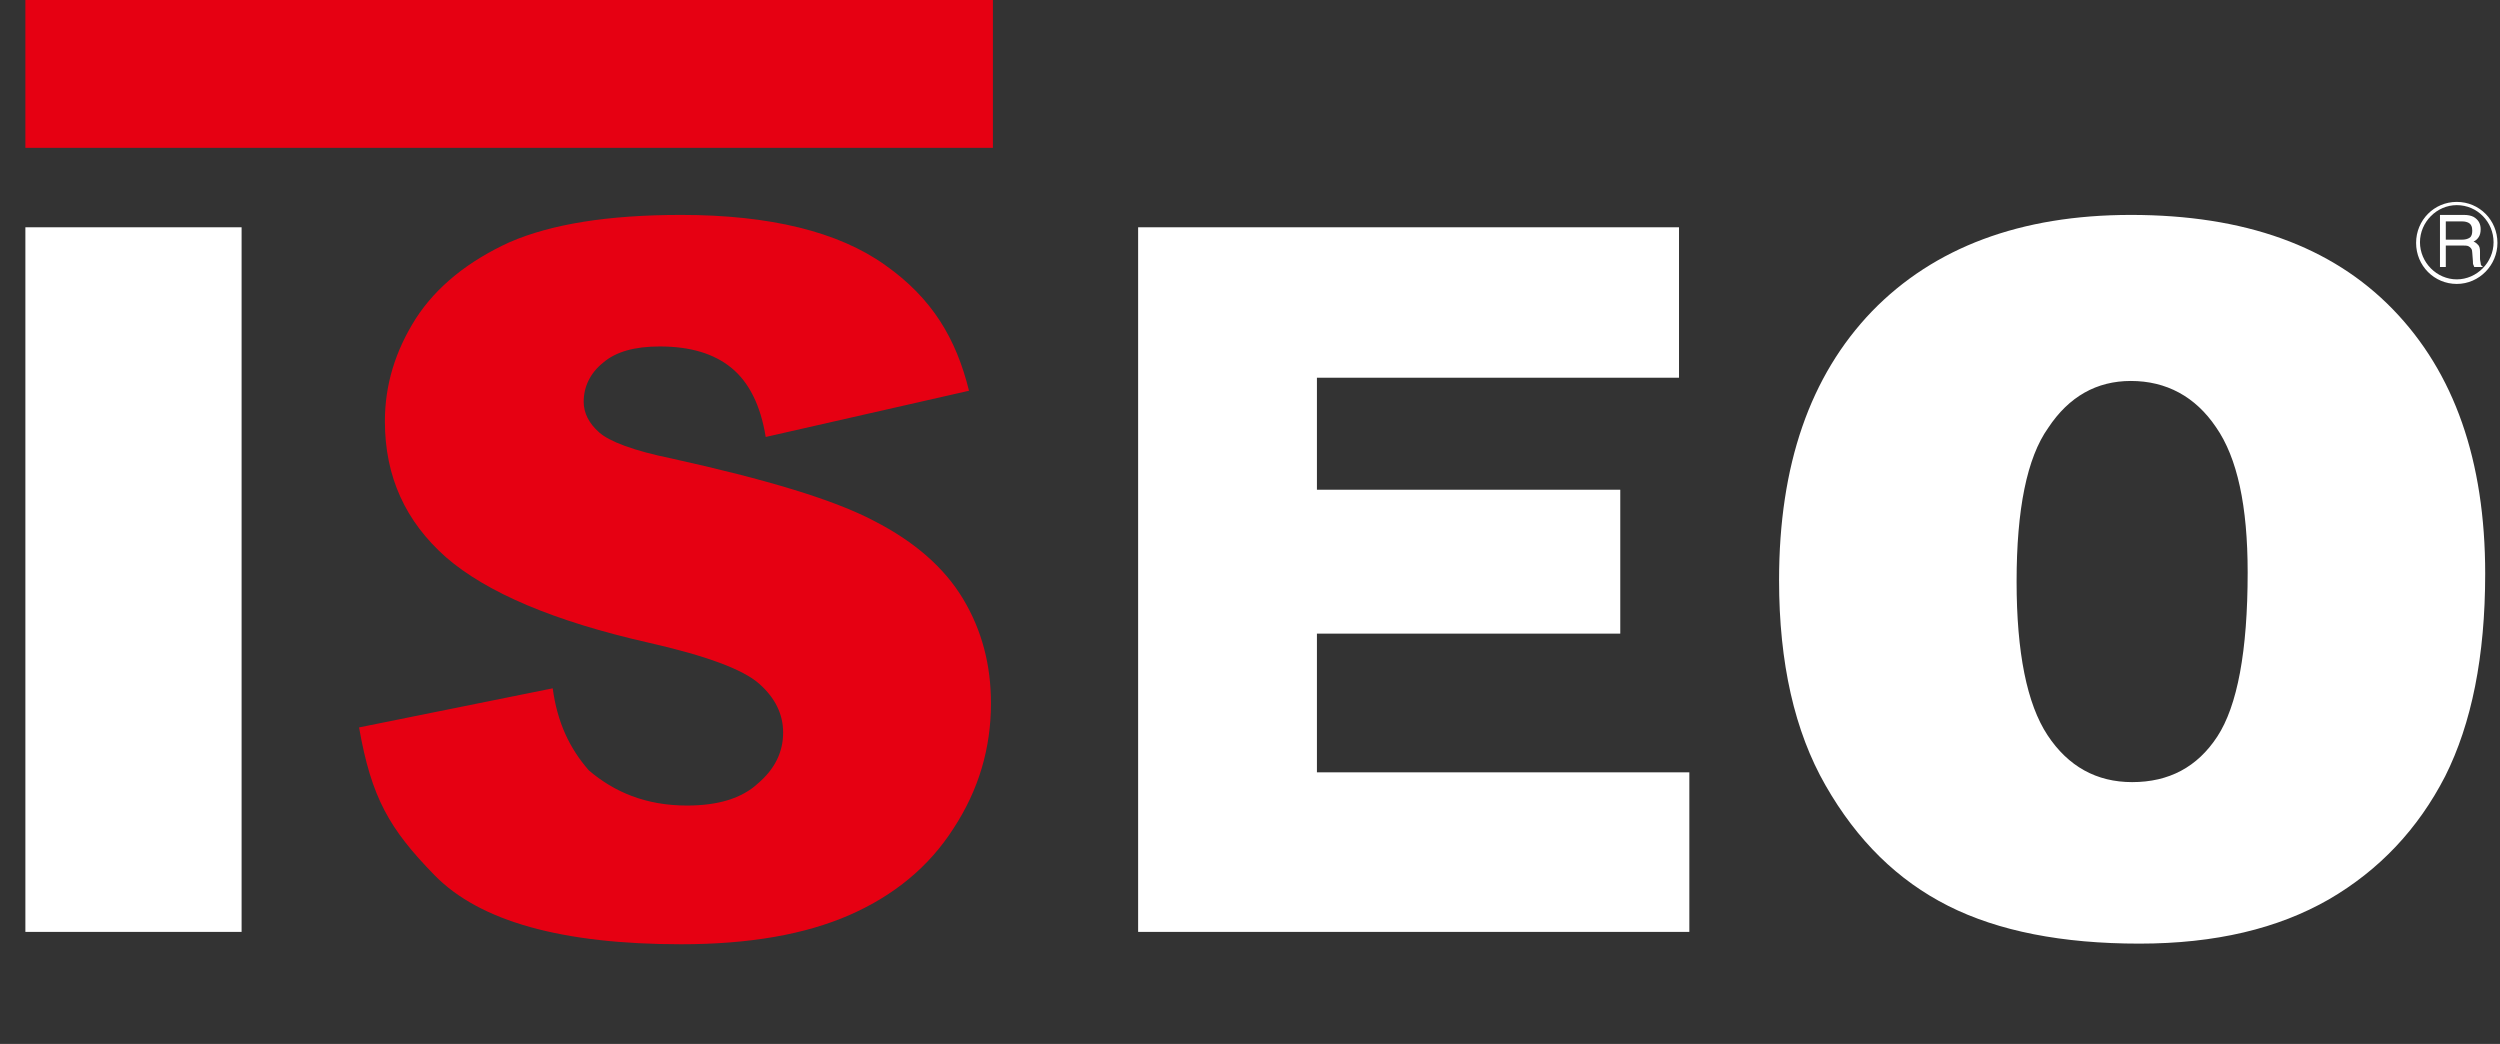
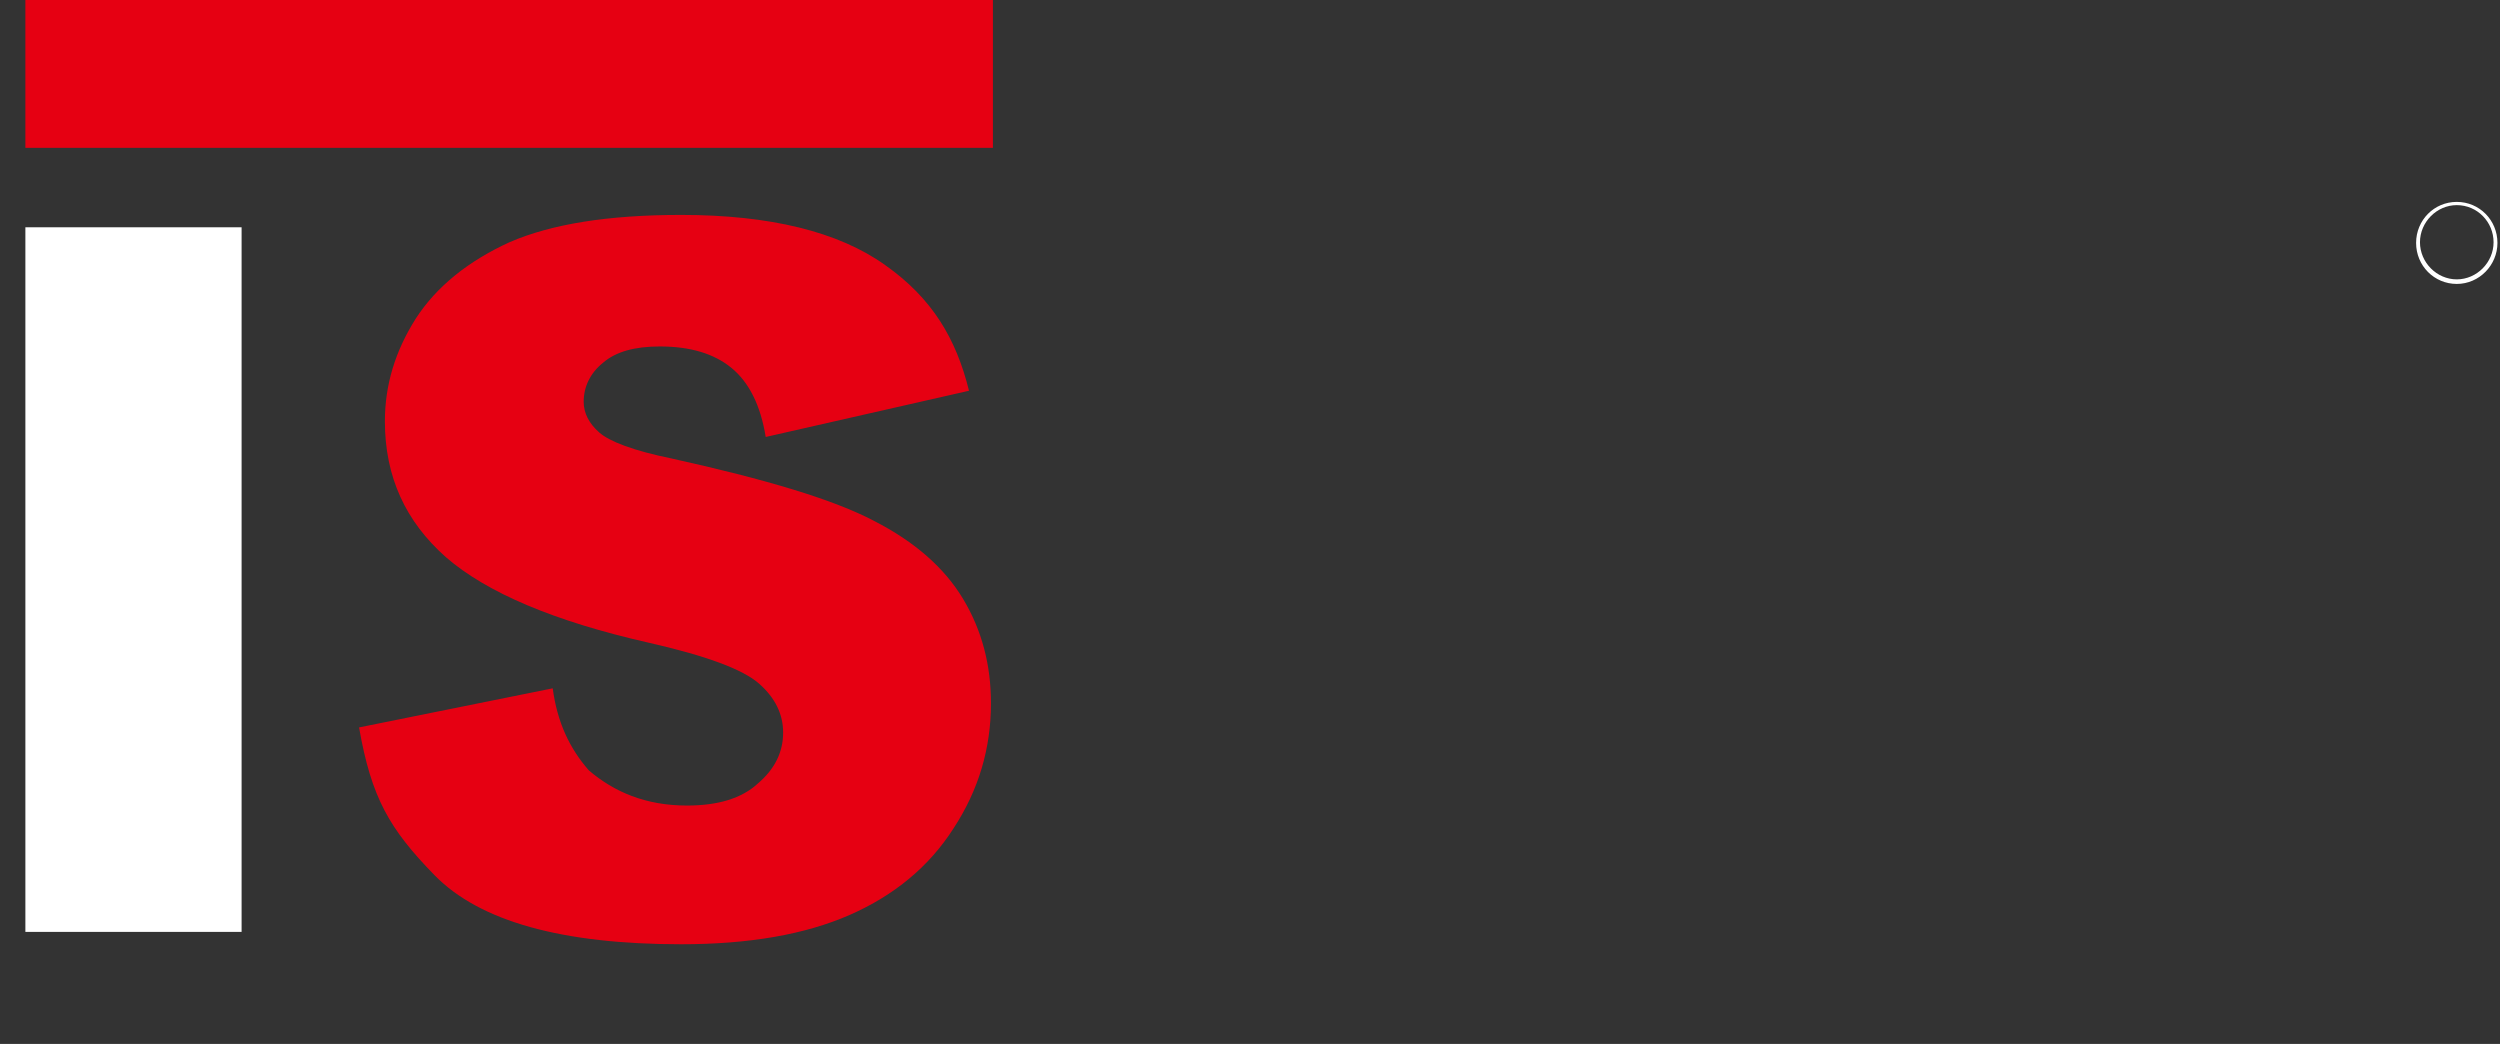
<svg xmlns="http://www.w3.org/2000/svg" width="91" height="38" viewBox="0 0 91 38" fill="none">
  <rect x="0" y="0" width="91" height="38" fill="#333333" stroke="none" />
-   <path d="M0.924 8.273H8.794V33.921H0.924V8.273Z" fill="white" />
+   <path d="M0.924 8.273H8.794V33.921H0.924Z" fill="white" />
  <path d="M13.07 26.478L20.119 25.055C20.283 26.288 20.729 27.236 21.434 28.042C22.351 28.825 23.502 29.322 25.005 29.322C26.133 29.322 27.002 29.062 27.59 28.516C28.201 27.995 28.506 27.379 28.506 26.667C28.506 26.004 28.224 25.411 27.637 24.89C27.049 24.368 25.71 23.87 23.619 23.396C20.166 22.614 17.722 21.571 16.242 20.291C14.762 18.987 14.01 17.352 14.01 15.337C14.01 14.009 14.386 12.777 15.138 11.591C15.89 10.43 17.041 9.506 18.544 8.818C20.072 8.154 22.139 7.823 24.794 7.823C28.036 7.823 30.527 8.439 32.218 9.648C33.933 10.857 34.803 12.326 35.272 14.223L27.872 15.906C27.684 14.744 27.261 13.915 26.627 13.393C25.992 12.871 25.123 12.611 24.019 12.611C23.102 12.611 22.421 12.8 21.951 13.203C21.481 13.583 21.246 14.08 21.246 14.626C21.246 15.029 21.434 15.408 21.81 15.74C22.186 16.072 23.055 16.404 24.442 16.688C27.872 17.447 30.339 18.181 31.819 18.963C33.299 19.722 34.38 20.67 35.061 21.808C35.742 22.946 36.071 24.202 36.071 25.601C36.071 27.236 35.625 28.753 34.709 30.152C33.816 31.55 32.547 32.593 30.926 33.305C29.305 34.016 27.261 34.371 24.794 34.371C20.471 34.371 17.464 33.542 15.819 31.859C14.175 30.176 13.517 29.038 13.07 26.478Z" fill="#E60012" />
-   <path d="M41.428 8.273H61.116V13.749H47.936V17.826H58.978V23.064H47.936V28.113H61.492V33.921H41.428V8.273Z" fill="white" />
-   <path d="M64.758 21.121C64.758 16.925 65.885 13.678 68.141 11.331C70.396 9.008 73.545 7.823 77.562 7.823C81.697 7.823 84.869 8.96 87.101 11.26C89.333 13.559 90.461 16.759 90.461 20.884C90.461 23.894 89.967 26.336 89.004 28.256C88.017 30.176 86.608 31.669 84.775 32.736C82.919 33.802 80.64 34.348 77.868 34.348C75.072 34.348 72.746 33.897 70.913 32.973C69.081 32.048 67.601 30.602 66.449 28.587C65.322 26.62 64.758 24.131 64.758 21.121ZM73.404 21.168C73.404 23.752 73.78 25.624 74.531 26.762C75.283 27.9 76.317 28.469 77.609 28.469C78.948 28.469 79.982 27.924 80.71 26.81C81.439 25.696 81.815 23.704 81.815 20.836C81.815 18.418 81.439 16.664 80.663 15.55C79.912 14.436 78.854 13.867 77.562 13.867C76.317 13.867 75.307 14.436 74.555 15.574C73.78 16.664 73.404 18.537 73.404 21.168Z" fill="white" />
  <path d="M36.142 0H0.924V5.381H36.142V0Z" fill="#E60012" />
  <path d="M89.426 10.335C88.604 10.335 87.946 9.672 87.946 8.842C87.946 8.012 88.604 7.349 89.426 7.349C90.249 7.349 90.907 8.012 90.907 8.842C90.907 9.648 90.249 10.335 89.426 10.335ZM89.426 7.467C88.698 7.467 88.087 8.083 88.087 8.818C88.087 9.553 88.698 10.169 89.426 10.169C90.155 10.169 90.766 9.553 90.766 8.818C90.766 8.083 90.178 7.467 89.426 7.467Z" fill="white" />
-   <path d="M89.027 8.06H89.638C89.732 8.06 89.802 8.084 89.849 8.107C89.943 8.155 89.99 8.249 89.99 8.392C89.99 8.51 89.967 8.605 89.896 8.652C89.826 8.7 89.732 8.724 89.614 8.724H89.027V8.06ZM89.027 9.743V8.937H89.614C89.708 8.937 89.802 8.937 89.849 8.961C89.943 9.008 89.99 9.079 89.99 9.198L90.014 9.506C90.014 9.577 90.014 9.624 90.037 9.648C90.037 9.672 90.061 9.695 90.061 9.719H90.366V9.695C90.319 9.672 90.296 9.648 90.296 9.577C90.296 9.553 90.272 9.482 90.272 9.411V9.15C90.272 9.032 90.249 8.961 90.202 8.913C90.155 8.866 90.108 8.818 90.037 8.795C90.131 8.747 90.178 8.7 90.225 8.629C90.272 8.558 90.296 8.463 90.296 8.344C90.296 8.131 90.202 7.989 90.037 7.894C89.943 7.846 89.826 7.823 89.685 7.823H88.815V9.719H89.027V9.743Z" fill="white" />
</svg>